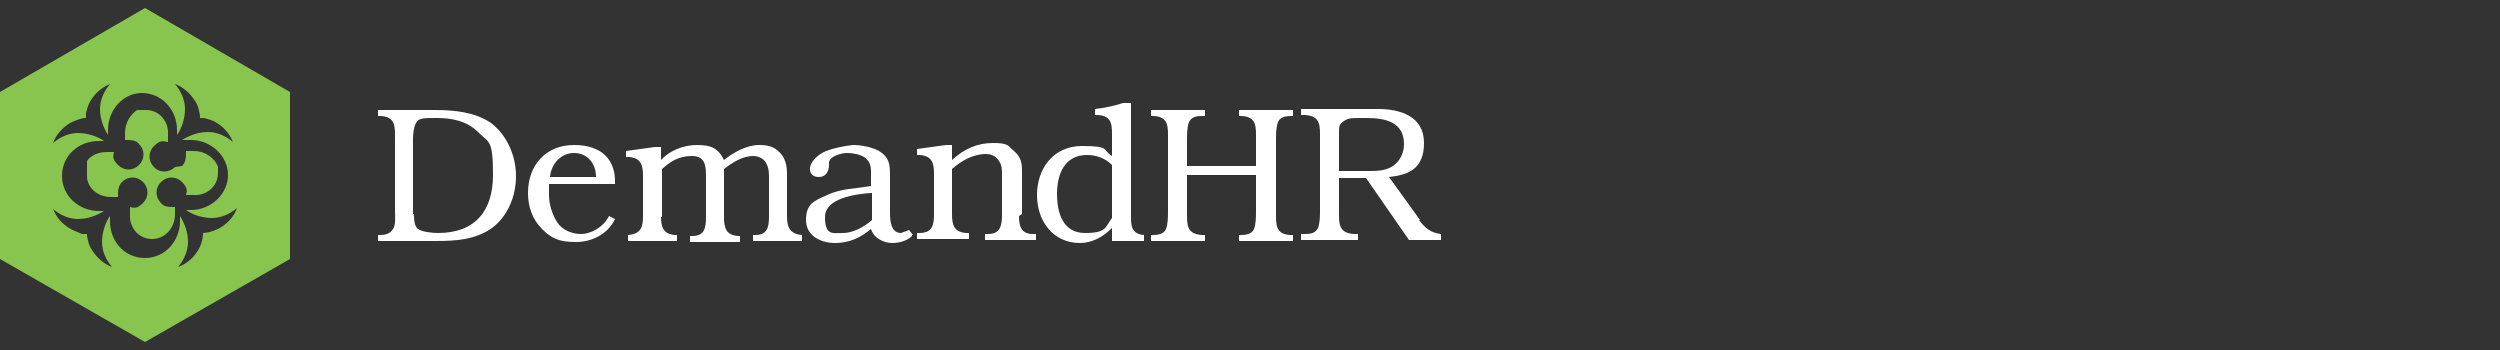
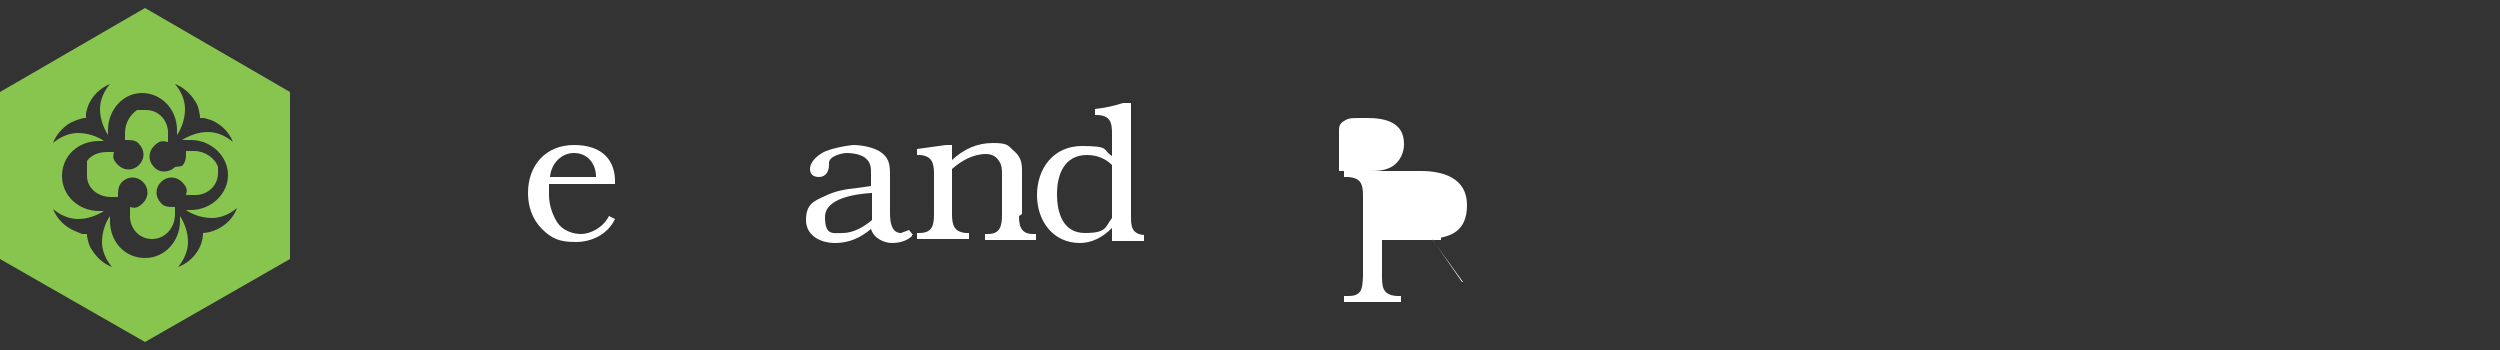
<svg xmlns="http://www.w3.org/2000/svg" id="Layer_1" data-name="Layer 1" version="1.1" viewBox="0 0 250 35">
  <rect x="0" y="0" width="250" height="35" fill="#333333" stroke="none" />
  <defs>
    <style>
      .cls-1 {
        fill: #87c54f;
      }

      .cls-1, .cls-2 {
        stroke-width: 0px;
      }

      .cls-2 {
        fill: #fff;
      }
    </style>
  </defs>
-   <path class="cls-2" d="M37.8,23.5h.2c.5,0,1-.1,1.3-.6.3-.4.2-1.3.2-1.8v-7.1c0-1.3.1-2.3-1.4-2.4h-.3v-.6h5.7c1.9,0,4,.2,5.6,1.3,1.6,1.2,2.5,3.3,2.5,5.3s-.8,4-2.4,5.2c-1.7,1.2-3.7,1.3-5.7,1.3h-5.7v-.6h0ZM41.4,21.4c0,.4,0,1.2.4,1.5s1.5.4,2,.4c3.7,0,5.5-2.2,5.5-5.8s-.4-3.2-1.5-4.3-2.6-1.4-4.1-1.4-1.8,0-2.1.5c-.2.3-.3,1.1-.3,1.5v7.6h.1Z" />
  <path class="cls-2" d="M54.9,18.5v1c0,.9.3,1.9.8,2.7s1.5,1.2,2.4,1.2,2.2-.6,2.8-1.8l.6.3c-.7,1.5-2.3,2.3-3.9,2.3s-2.4-.3-3.4-1.3-1.4-2.3-1.4-3.6c0-2.8,1.8-4.8,4.6-4.8s4.2,1.5,4.1,3.9h-6.7.1ZM59.6,17.7c0-1.4-.9-2.4-2.2-2.4s-2.3,1.1-2.4,2.4h4.6Z" />
-   <path class="cls-2" d="M66.1,21.6c0,1.1.2,1.8,1.4,1.9h.2v.6h-4.9v-.6c1.3-.1,1.5-.8,1.5-1.9v-4c0-1.1-.2-1.8-1.4-1.9h-.3v-.6l2.9-.4h.6v1.3c.8-.9,2.2-1.5,3.6-1.5s2.1.3,2.7,1.5c1-.8,2.3-1.5,3.5-1.5s1.7.3,2.3,1c.4.6.5,1.2.5,1.9v4.2c0,1,.2,1.8,1.5,1.9v.6h-4.9v-.6h.2c1.2,0,1.4-.7,1.4-1.9v-3.8c0-.4,0-.9-.2-1.3-.2-.6-.8-.9-1.4-.9-1,0-2,.6-2.9,1.3v4.8c0,1.1.2,1.8,1.4,1.9h.2v.6h-5v-.6h.2c1.2,0,1.4-.7,1.4-1.9v-3.9c0-1.1,0-2.2-1.4-2.2s-2.2.6-3,1.3v4.8h-.1Z" />
  <path class="cls-2" d="M91.2,23.6c-.5.5-1.3.7-2,.7s-1.8-.4-2.1-1.4c-1.1.9-2.2,1.4-3.6,1.4s-2.9-.7-2.9-2.3.8-1.9,1.9-2.4c1-.5,2.1-.7,3.2-.8l1.4-.2v-1.4c0-.6-.1-1.1-.7-1.5-.5-.3-1.2-.4-1.7-.4s-1.8.3-1.8,1v.2c0,.6-.3,1.2-1,1.2s-.9-.4-.9-.8c0-.8.9-1.5,1.6-1.8.8-.3,1.8-.5,2.7-.6.8,0,1.9.2,2.6.6,1,.6,1.1,1.3,1.1,2.4v3.8c0,.8.1,2,1.1,2l.8-.3.4.5h-.1ZM87.1,19.3c-1.5.1-4.6.5-4.6,2.4s.8,1.6,1.8,1.6,2.1-.6,2.9-1.3v-2.7h0Z" />
  <path class="cls-2" d="M101.9,21.6c0,1,.2,1.8,1.4,1.8h.3v.6h-5.1v-.6h.3c1.2,0,1.4-.8,1.4-1.9v-4c0-.5,0-1-.3-1.4-.3-.5-.8-.7-1.3-.7-1.3,0-2.5.7-3.4,1.5v4.5c0,1.1.2,1.8,1.4,1.9h.3v.6h-5.2v-.6h.2c1.3,0,1.5-.7,1.5-1.9v-4c0-1.1-.2-1.8-1.4-1.9h-.3v-.6l2.9-.4h.6v1.5c1.2-1.1,2.5-1.7,4.1-1.7s1.5.3,2.1.8c.7.6.8,1.2.8,2v4.3l-.3.2Z" />
  <path class="cls-2" d="M111.2,13.9c0-1.3.1-2.3-1.4-2.4h-.3v-.6c.9-.1,1.9-.3,2.8-.6h.8v11.3c0,.9,0,1.8,1.3,1.9v.6h-3.2v-1.3c-.9.9-2,1.5-3.2,1.5-2.7,0-4.3-2.2-4.3-4.8s1.6-4.9,4.5-4.9,2,.4,3,1v-1.6h0ZM111.2,16.5c-.7-.7-1.6-1-2.5-1-2.3,0-3,2-3,3.9s.6,3.9,2.8,3.9,2-.6,2.7-1.5v-5.3h0Z" />
-   <path class="cls-2" d="M116.8,14c0-1.3.1-2.3-1.4-2.4h-.3v-.6h5.4v.6h-.2c-.5,0-1.1,0-1.4.6-.2.5-.2,1.3-.2,1.8v2.6h6.9v-2.6c0-1.3.1-2.3-1.4-2.4h-.3v-.6h5.4v.6h-.2c-.5,0-1.1.1-1.3.6-.2.5-.2,1.3-.2,1.8v7.1c0,1.3-.1,2.3,1.4,2.4h.3v.6h-5.4v-.6h.2c.5,0,1.1-.1,1.3-.6.2-.5.2-1.3.2-1.8v-3.6h-6.9v3.6c0,1.3-.1,2.3,1.5,2.4h.3v.6h-5.4v-.6h.2c.5,0,1.1-.1,1.3-.6.2-.5.2-1.3.2-1.8v-7.1Z" />
-   <path class="cls-2" d="M141.9,22c.6.8,1.2,1.3,2.2,1.4v.6h-3.2l-4.3-6.2h-2.7v3.2c0,1.3-.1,2.3,1.5,2.4h.4v.6h-5.7v-.6h.3c.5,0,1.1,0,1.4-.6.2-.5.2-1.3.2-1.8v-7.1c0-1.3.1-2.3-1.5-2.4h-.4v-.6h7.7c2.2,0,4.6.7,4.6,3.4s-1.7,3.2-3.5,3.4l3.1,4.3h-.1ZM136.8,17.1c.9,0,1.7,0,2.5-.5.7-.5,1.1-1.3,1.1-2.2,0-2.2-1.9-2.6-3.7-2.6s-1.8,0-2.3.3-.5.6-.5,1.1v3.9h2.9Z" />
+   <path class="cls-2" d="M141.9,22c.6.8,1.2,1.3,2.2,1.4v.6h-3.2h-2.7v3.2c0,1.3-.1,2.3,1.5,2.4h.4v.6h-5.7v-.6h.3c.5,0,1.1,0,1.4-.6.2-.5.2-1.3.2-1.8v-7.1c0-1.3.1-2.3-1.5-2.4h-.4v-.6h7.7c2.2,0,4.6.7,4.6,3.4s-1.7,3.2-3.5,3.4l3.1,4.3h-.1ZM136.8,17.1c.9,0,1.7,0,2.5-.5.7-.5,1.1-1.3,1.1-2.2,0-2.2-1.9-2.6-3.7-2.6s-1.8,0-2.3.3-.5.6-.5,1.1v3.9h2.9Z" />
  <path class="cls-1" d="M14.5.8L0,9.2v16.7l14.5,8.3,14.5-8.3V9.2L14.5.8ZM19.1,14c2,0,3.7,1.6,3.7,3.5s-1.7,3.5-3.7,3.5h-.5c.7.5,1.7.8,2.6.8s1.8-.4,2.5-1c-.5,1.4-1.9,2.4-3.4,2.5,0,1.5-1.1,2.9-2.5,3.4.6-.7,1-1.6,1-2.5s-.3-1.8-.8-2.6v.5c0,2-1.5,3.7-3.5,3.7s-3.5-1.6-3.5-3.7v-.5c-.5.7-.8,1.7-.8,2.6s.4,1.8,1,2.5c-.8-.3-1.5-.9-2-1.7-.3-.4-.4-.9-.5-1.4v-.2h-.5l-.7-.3c-1-.4-1.8-1.2-2.2-2.2.7.6,1.6,1,2.5,1s1.8-.3,2.6-.8h-.5c-2,0-3.7-1.5-3.7-3.5s1.6-3.5,3.7-3.5h.5c-.7-.5-1.7-.8-2.6-.8s-1.8.4-2.5,1c.3-.8.9-1.5,1.7-2,.4-.2.9-.4,1.4-.5h.2v-.5l.2-.7c.4-1,1.2-1.8,2.2-2.2-.6.7-1,1.6-1,2.5s.3,1.8.8,2.6v-.5c0-2,1.5-3.7,3.4-3.7s3.5,1.6,3.5,3.7v.5c.5-.7.8-1.7.8-2.6s-.4-1.8-1-2.5c.8.3,1.5.9,2,1.7.3.4.4.9.5,1.5v.2h.4l.7.2c1,.4,1.8,1.2,2.2,2.2-.7-.6-1.6-1-2.5-1s-1.8.3-2.6.8h.9Z" />
  <path class="cls-1" d="M17.5,16.7c-.6.6-1.6.6-2.1,0-.6-.6-.6-1.5,0-2.1s.9-.5,1.4-.4v-.7c.1-1.4-.9-2.5-2.2-2.5h-.9c-.7.5-1.2,1.3-1.2,2.3v.7c.6,0,1.1,0,1.4.4.6.6.6,1.5,0,2.1s-1.5.6-2.1,0-.5-.9-.4-1.3h-.7c-.8,0-1.6.3-2,.9h0v.2h0v.2h0v.2h0v.7c-.1,1.3,1,2.3,2.4,2.3h.7c0-.6,0-1.1.4-1.5.6-.6,1.5-.6,2.1,0s.6,1.5,0,2.1-.9.5-1.3.4v.7c-.1,1.4.9,2.5,2.2,2.5s2.3-1.1,2.3-2.5v-.7c-.6,0-1.1,0-1.4-.4-.6-.6-.6-1.5,0-2.1s1.5-.6,2.1,0,.5.9.4,1.3h.7c1.4.1,2.5-.9,2.5-2.2v-.4h0v-.2c-.3-.9-1.3-1.6-2.4-1.6h-.8c0,.6,0,1.1-.4,1.5" />
</svg>